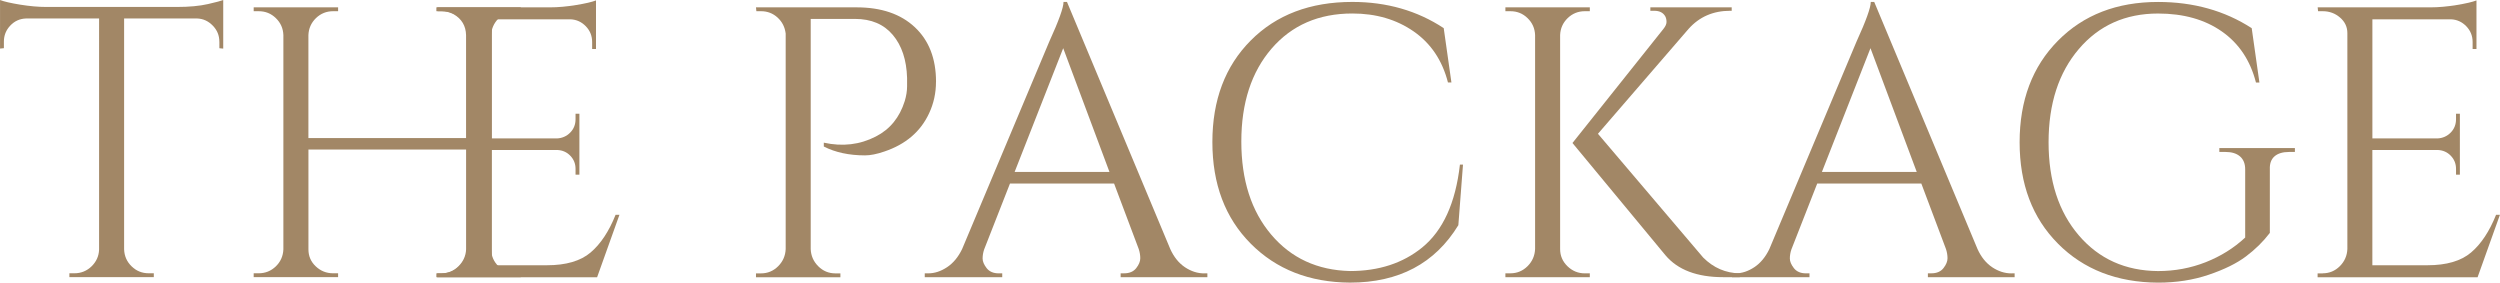
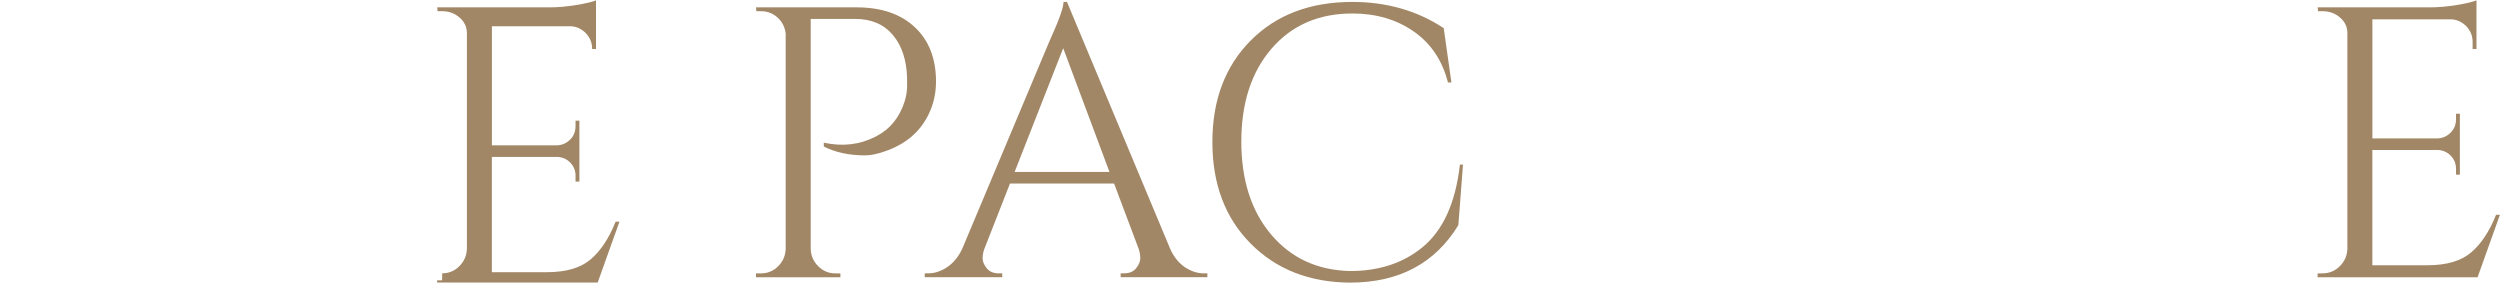
<svg xmlns="http://www.w3.org/2000/svg" id="uuid-0eac0617-ded8-4abf-b26f-cceb346ec7fa" data-name="Laag 1" viewBox="0 0 700.38 79.16">
  <defs>
    <style> .uuid-43b5e051-ce0b-406c-8b21-a54873d79e50 { fill: #a28766; } </style>
  </defs>
-   <path class="uuid-43b5e051-ce0b-406c-8b21-a54873d79e50" d="M61.45,11.66c0-1.73-.61-3.22-1.84-4.48-1.22-1.26-2.66-1.93-4.32-2h-20.52v64.69c.07,1.87.77,3.46,2.11,4.75,1.33,1.3,2.93,1.94,4.81,1.94h1.4v1.08h-23.65v-1.08h1.4c1.87,0,3.47-.65,4.81-1.94,1.33-1.3,2.03-2.84,2.11-4.64V5.18H7.24c-1.73.07-3.19.74-4.37,2-1.19,1.26-1.78,2.75-1.78,4.48v1.84l-1.08.11V0c1.08.43,2.95.86,5.62,1.3,2.66.43,5.11.65,7.34.65h36.5c3.53,0,6.46-.27,8.8-.81,2.34-.54,3.76-.92,4.27-1.13v13.61l-1.08-.11v-1.84Z" />
-   <path class="uuid-43b5e051-ce0b-406c-8b21-a54873d79e50" d="M123.66,76.57c1.87,0,3.47-.67,4.81-2,1.33-1.33,2.03-2.9,2.11-4.7v-27.97h-44.17v27.97c0,1.87.68,3.46,2.05,4.75,1.37,1.3,2.99,1.94,4.86,1.94h1.4v1.08h-23.65v-1.08h1.4c1.87,0,3.47-.65,4.81-1.94,1.33-1.3,2.03-2.88,2.11-4.75V9.83c-.07-1.87-.77-3.46-2.11-4.75-1.33-1.3-2.93-1.94-4.81-1.94h-1.4v-1.08h23.65v1.08h-1.4c-1.87,0-3.47.65-4.81,1.94-1.33,1.3-2.04,2.88-2.11,4.75v28.84h44.17V9.83c-.07-2.59-1.23-4.54-3.46-5.83-1.08-.58-2.23-.86-3.46-.86h-1.4v-1.08h23.65v1.08h-1.4c-1.87,0-3.47.67-4.81,2-1.33,1.33-2.04,2.93-2.11,4.81v59.94c.07,1.87.77,3.46,2.11,4.75,1.33,1.3,2.93,1.94,4.81,1.94h1.4v1.08h-23.65v-1.08h1.4Z" />
-   <path class="uuid-43b5e051-ce0b-406c-8b21-a54873d79e50" d="M123.88,76.57c1.87,0,3.47-.67,4.81-2,1.33-1.33,2.03-2.93,2.11-4.81V9.29c0-1.73-.69-3.19-2.05-4.37-1.37-1.19-2.99-1.78-4.86-1.78h-1.3l-.11-1.08h31.64c2.23,0,4.66-.22,7.29-.65,2.63-.43,4.48-.86,5.56-1.3v13.61h-1.08v-1.94c0-1.73-.59-3.2-1.78-4.43-1.19-1.22-2.61-1.87-4.27-1.94h-22.03v33.37h18.25c1.44-.07,2.66-.61,3.67-1.62,1.01-1.01,1.51-2.27,1.51-3.78v-1.51h1.08v17.06h-1.08v-1.62c0-1.44-.49-2.66-1.46-3.67-.97-1.01-2.18-1.55-3.62-1.62h-18.36v32.29h15.44c5.33,0,9.4-1.19,12.2-3.56,2.81-2.38,5.15-5.9,7.02-10.58h1.08l-6.26,17.5h-44.82v-1.08h1.4Z" />
+   <path class="uuid-43b5e051-ce0b-406c-8b21-a54873d79e50" d="M123.88,76.57c1.87,0,3.47-.67,4.81-2,1.33-1.33,2.03-2.93,2.11-4.81V9.29c0-1.73-.69-3.19-2.05-4.37-1.37-1.19-2.99-1.78-4.86-1.78h-1.3l-.11-1.08h31.64c2.23,0,4.66-.22,7.29-.65,2.63-.43,4.48-.86,5.56-1.3v13.61h-1.08c0-1.73-.59-3.2-1.78-4.43-1.19-1.22-2.61-1.87-4.27-1.94h-22.03v33.37h18.25c1.44-.07,2.66-.61,3.67-1.62,1.01-1.01,1.51-2.27,1.51-3.78v-1.51h1.08v17.06h-1.08v-1.62c0-1.44-.49-2.66-1.46-3.67-.97-1.01-2.18-1.55-3.62-1.62h-18.36v32.29h15.44c5.33,0,9.4-1.19,12.2-3.56,2.81-2.38,5.15-5.9,7.02-10.58h1.08l-6.26,17.5h-44.82v-1.08h1.4Z" />
  <path class="uuid-43b5e051-ce0b-406c-8b21-a54873d79e50" d="M262.22,22.9c0,3.17-.65,6.12-1.94,8.86-2.38,5.11-6.55,8.68-12.53,10.69-2.09.72-3.89,1.08-5.4,1.08-4.46,0-8.32-.83-11.56-2.48v-1.08c5.25,1.15,10.11.58,14.58-1.73,3.96-2.02,6.66-5.33,8.1-9.94.43-1.44.65-2.81.65-4.1v-2.38c-.15-5.04-1.48-9.05-4-12.04-2.52-2.99-6.05-4.48-10.58-4.48h-12.42v64.48c.07,1.87.77,3.47,2.11,4.81,1.33,1.33,2.93,2,4.81,2h1.4v1.08h-23.65v-1.08h1.4c1.87,0,3.47-.67,4.81-2,1.33-1.33,2.03-2.93,2.11-4.81V9.4c-.22-1.8-.97-3.29-2.27-4.48s-2.85-1.78-4.64-1.78h-1.3l-.11-1.08h28.19c6.91,0,12.35,1.85,16.31,5.56,3.96,3.71,5.94,8.8,5.94,15.28Z" />
  <path class="uuid-43b5e051-ce0b-406c-8b21-a54873d79e50" d="M337.39,76.57h.86v1.08h-24.3v-1.08h.97c1.51,0,2.65-.49,3.4-1.46.76-.97,1.13-1.89,1.13-2.75s-.15-1.73-.43-2.59l-6.91-18.36h-29.16l-7.24,18.47c-.29.86-.43,1.71-.43,2.54s.38,1.73,1.13,2.7c.76.97,1.89,1.46,3.4,1.46h.97v1.08h-21.71v-1.08h.97c1.8,0,3.56-.58,5.29-1.73,1.73-1.15,3.13-2.84,4.21-5.08l24.41-58.1c2.66-5.83,4-9.54,4-11.12h.97l28.94,69.23c1.01,2.23,2.38,3.92,4.1,5.08,1.73,1.15,3.53,1.73,5.4,1.73ZM284.25,48.17h26.57l-12.96-34.67-13.61,34.67Z" />
  <path class="uuid-43b5e051-ce0b-406c-8b21-a54873d79e50" d="M350.4,68.26c-7.17-7.2-10.75-16.69-10.75-28.46s3.58-21.26,10.75-28.46c7.16-7.2,16.65-10.8,28.46-10.8,9.65,0,18.18,2.45,25.6,7.34l2.16,15.23h-.97c-1.58-6.19-4.79-10.96-9.61-14.31-4.83-3.35-10.55-5.02-17.17-5.02-9.43,0-16.97,3.28-22.63,9.83-5.65,6.55-8.48,15.23-8.48,26.03s2.79,19.49,8.37,26.08c5.58,6.59,12.94,9.99,22.09,10.21,8.06,0,14.8-2.2,20.2-6.59,5.83-4.75,9.36-12.49,10.58-23.22h.86l-1.3,16.96c-6.55,10.73-16.67,16.09-30.35,16.09-11.38-.07-20.65-3.71-27.81-10.91Z" />
-   <path class="uuid-43b5e051-ce0b-406c-8b21-a54873d79e50" d="M443.99,76.57h1.4v1.08h-23.65v-1.08h1.4c1.87,0,3.47-.67,4.81-2,1.33-1.33,2.03-2.93,2.11-4.81V9.83c-.07-1.87-.77-3.46-2.11-4.75-1.33-1.3-2.93-1.94-4.81-1.94h-1.4v-1.08h23.65v1.08h-1.4c-1.87,0-3.47.65-4.81,1.94-1.33,1.3-2.04,2.88-2.11,4.75v59.94c0,1.87.68,3.47,2.05,4.81,1.37,1.33,2.99,2,4.86,2ZM487.4,77.65h-4.64c-7.34,0-12.74-2.05-16.2-6.16l-26.03-31.43,25.49-31.97c.58-.72.86-1.37.86-1.94s-.11-1.08-.32-1.51c-.58-1.08-1.62-1.62-3.13-1.62h-1.08v-.97h22.79v.97h-.43c-4.75,0-8.64,1.69-11.66,5.08l-25.38,29.38,29.48,34.67c2.88,2.88,6.3,4.36,10.26,4.43v1.08Z" />
-   <path class="uuid-43b5e051-ce0b-406c-8b21-a54873d79e50" d="M563.54,76.57h.86v1.08h-24.3v-1.08h.97c1.51,0,2.65-.49,3.4-1.46.76-.97,1.13-1.89,1.13-2.75s-.15-1.73-.43-2.59l-6.91-18.36h-29.16l-7.24,18.47c-.29.86-.43,1.71-.43,2.54s.38,1.73,1.13,2.7c.76.97,1.89,1.46,3.4,1.46h.97v1.08h-21.71v-1.08h.97c1.8,0,3.56-.58,5.29-1.73,1.73-1.15,3.13-2.84,4.21-5.08l24.41-58.1c2.66-5.83,4-9.54,4-11.12h.97l28.94,69.23c1.01,2.23,2.38,3.92,4.1,5.08,1.73,1.15,3.53,1.73,5.4,1.73ZM510.41,48.17h26.57l-12.96-34.67-13.61,34.67Z" />
-   <path class="uuid-43b5e051-ce0b-406c-8b21-a54873d79e50" d="M576.55,68.26c-7.17-7.2-10.75-16.67-10.75-28.4s3.58-21.22,10.75-28.46c7.16-7.24,16.51-10.85,28.03-10.85,9.94,0,18.68,2.45,26.24,7.34l2.16,15.23h-.97c-1.58-6.19-4.77-10.96-9.56-14.31-4.79-3.35-10.75-5.02-17.87-5.02-9.14,0-16.54,3.31-22.19,9.94-5.65,6.62-8.48,15.34-8.48,26.14s2.83,19.49,8.48,26.08c5.65,6.59,13.05,9.92,22.19,9.99,4.68,0,9.13-.83,13.34-2.48,4.21-1.66,7.9-3.96,11.07-6.91v-19.12c0-1.58-.49-2.79-1.46-3.62-.97-.83-2.32-1.24-4.05-1.24h-1.73v-1.08h21.17v1.08h-1.62c-1.8,0-3.17.42-4.1,1.24-.94.83-1.37,2.04-1.3,3.62v17.82c-1.87,2.45-4.1,4.64-6.7,6.59s-6.07,3.66-10.42,5.13c-4.36,1.48-9.09,2.21-14.2,2.21-11.52-.07-20.86-3.71-28.03-10.91Z" />
  <path class="uuid-43b5e051-ce0b-406c-8b21-a54873d79e50" d="M650.7,76.57c1.87,0,3.47-.67,4.81-2,1.33-1.33,2.03-2.93,2.11-4.81V9.29c0-1.73-.68-3.19-2.05-4.37-1.37-1.19-2.99-1.78-4.86-1.78h-1.3l-.11-1.08h31.64c2.23,0,4.66-.22,7.29-.65,2.63-.43,4.48-.86,5.56-1.3v13.61h-1.08v-1.94c0-1.73-.59-3.2-1.78-4.43-1.19-1.22-2.61-1.87-4.27-1.94h-22.03v33.37h18.25c1.44-.07,2.66-.61,3.67-1.62,1.01-1.01,1.51-2.27,1.51-3.78v-1.51h1.08v17.06h-1.08v-1.62c0-1.44-.49-2.66-1.46-3.67-.97-1.01-2.18-1.55-3.62-1.62h-18.36v32.29h15.44c5.33,0,9.4-1.19,12.2-3.56,2.81-2.38,5.15-5.9,7.02-10.58h1.08l-6.26,17.5h-44.82v-1.08h1.4Z" />
</svg>